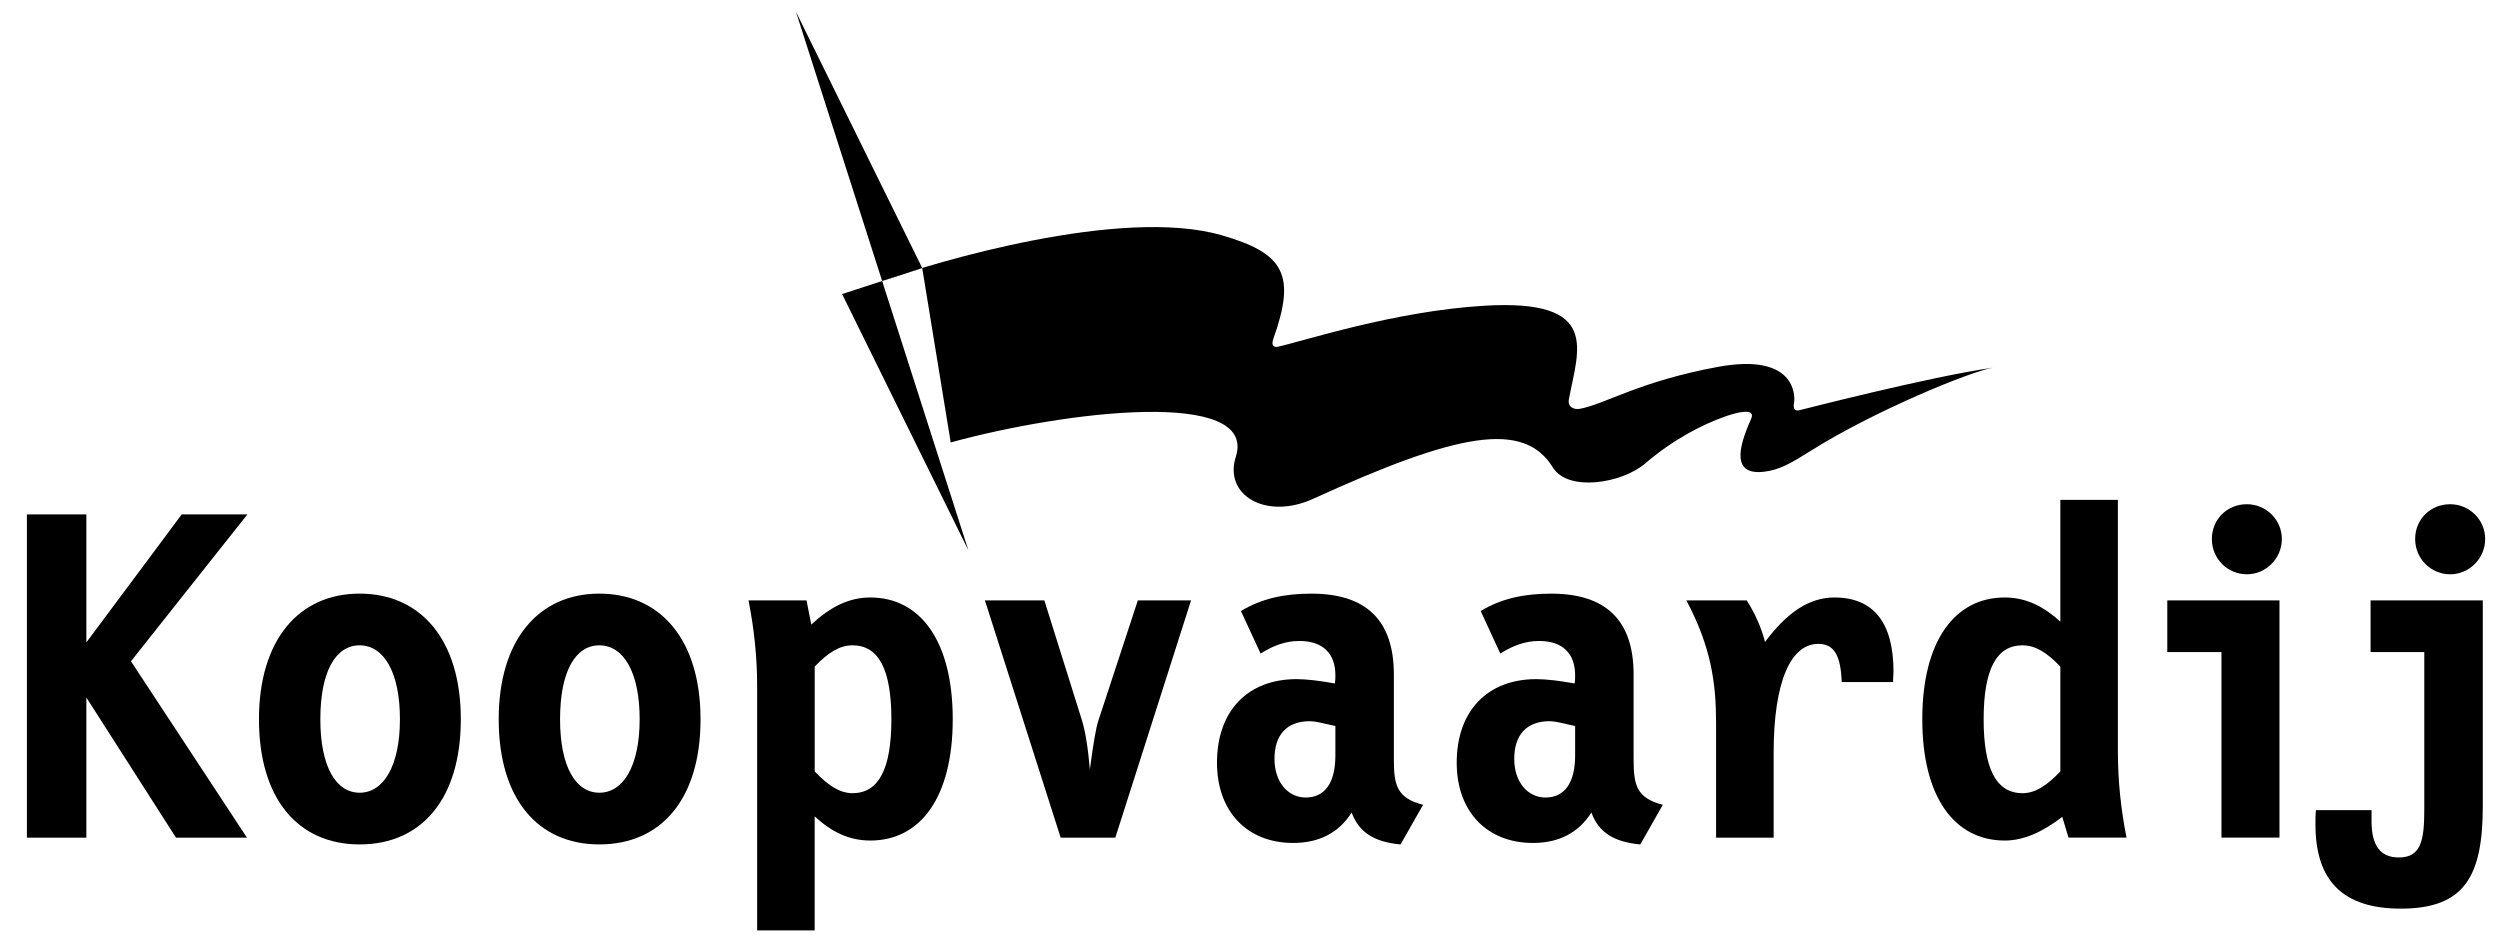
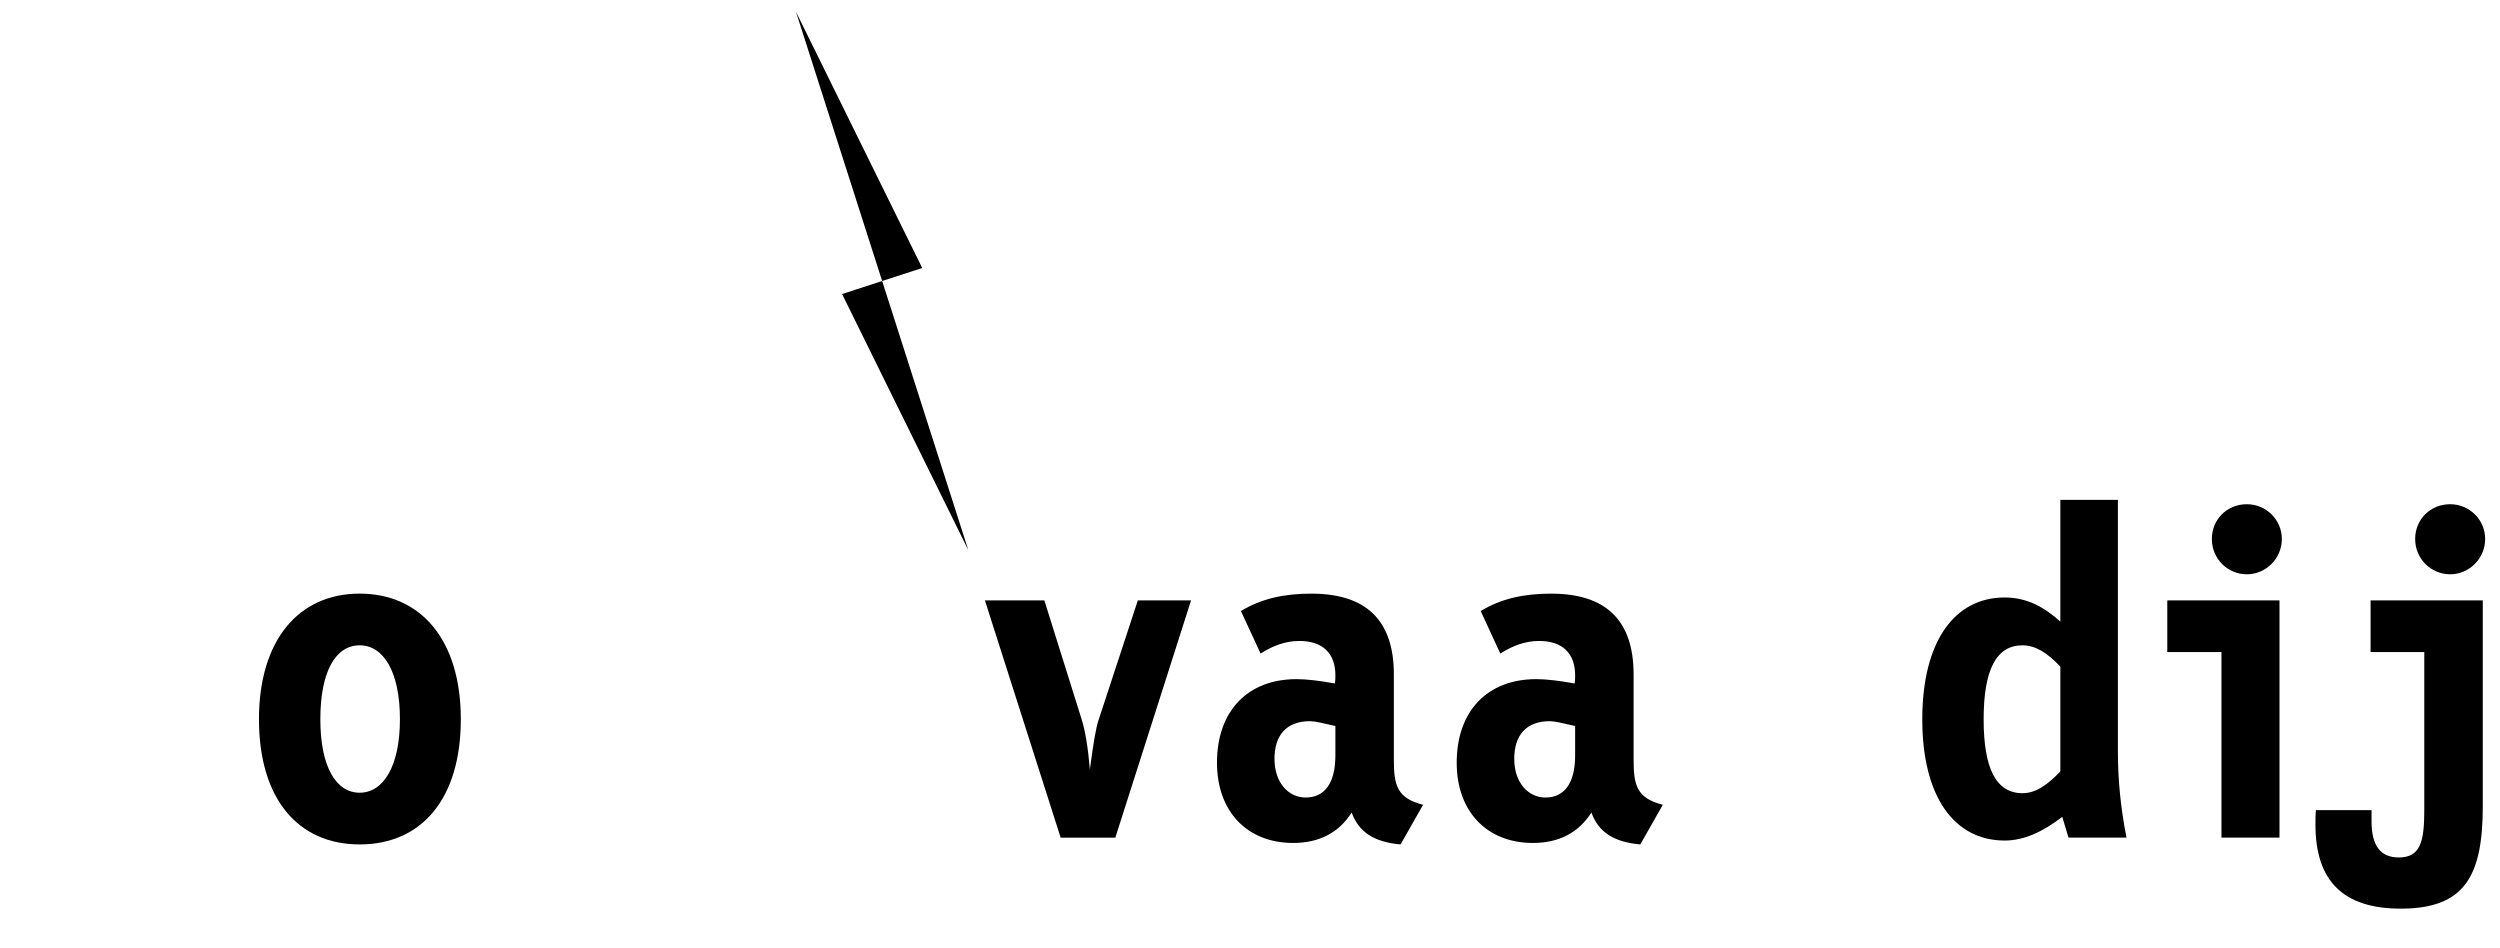
<svg xmlns="http://www.w3.org/2000/svg" width="116" height="44" viewBox="0 0 116 44" fill="none">
  <g clip-path="url(#clip0_2006_6043)">
-     <path d="M1.248 38.867V23.867H4.007V29.808L8.433 23.867H11.481L6.076 30.683L11.459 38.867H8.166L4.007 32.365V38.867H1.248Z" fill="black" />
    <path d="M18.557 33.373C18.557 31.176 17.801 29.943 16.688 29.943C15.575 29.943 14.864 31.153 14.864 33.373C14.864 35.593 15.598 36.782 16.688 36.782C17.778 36.782 18.557 35.571 18.557 33.373ZM12.016 33.373C12.016 29.697 13.862 27.544 16.688 27.544C19.514 27.544 21.382 29.674 21.382 33.373C21.382 37.073 19.558 39.181 16.688 39.181C13.818 39.181 12.016 37.051 12.016 33.373Z" fill="black" />
-     <path d="M29.68 33.373C29.68 31.176 28.924 29.943 27.811 29.943C26.698 29.943 25.987 31.153 25.987 33.373C25.987 35.593 26.72 36.782 27.811 36.782C28.902 36.782 29.68 35.571 29.68 33.373ZM23.14 33.373C23.14 29.697 24.986 27.544 27.811 27.544C30.636 27.544 32.505 29.674 32.505 33.373C32.505 37.073 30.681 39.181 27.811 39.181C24.941 39.181 23.14 37.051 23.14 33.373Z" fill="black" />
-     <path d="M39.559 36.803C40.782 36.803 41.36 35.66 41.36 33.373C41.36 31.087 40.782 29.943 39.559 29.943C38.958 29.943 38.424 30.279 37.802 30.93V35.795C38.424 36.445 38.958 36.803 39.559 36.803ZM35.132 31.849C35.132 30.526 34.998 29.203 34.731 27.858H37.422L37.644 28.979C38.534 28.15 39.402 27.723 40.381 27.723C42.717 27.723 44.207 29.764 44.207 33.373C44.207 36.983 42.717 39.001 40.381 39.001C39.424 39.001 38.602 38.621 37.8 37.88V43.171H35.131V31.849H35.132Z" fill="black" />
    <path d="M51.751 38.867H49.215L45.7 27.858H48.458L50.194 33.395C50.349 33.889 50.481 34.651 50.571 35.705C50.727 34.495 50.86 33.732 50.971 33.418L52.796 27.858H55.265L51.751 38.867Z" fill="black" />
    <path d="M60.783 33.463C59.692 33.463 59.136 34.113 59.136 35.212C59.136 36.311 59.781 37.005 60.582 37.005C61.451 37.005 61.962 36.355 61.962 35.054V33.687C61.383 33.552 61.005 33.463 60.783 33.463ZM62.718 37.701C62.118 38.643 61.206 39.113 60.004 39.113C57.868 39.113 56.468 37.656 56.468 35.391C56.468 32.991 57.89 31.512 60.16 31.512C60.605 31.512 61.206 31.58 61.94 31.714C61.962 31.58 61.962 31.445 61.962 31.333C61.962 30.302 61.361 29.741 60.293 29.741C59.671 29.741 59.092 29.943 58.492 30.325L57.579 28.352C58.535 27.769 59.603 27.545 60.849 27.545C63.407 27.545 64.675 28.8 64.675 31.289V35.235C64.675 36.423 64.809 37.029 66.031 37.343L64.986 39.182C63.763 39.069 63.052 38.621 62.717 37.701" fill="black" />
    <path d="M71.907 33.463C70.817 33.463 70.261 34.113 70.261 35.212C70.261 36.311 70.906 37.005 71.707 37.005C72.574 37.005 73.086 36.355 73.086 35.054V33.687C72.507 33.552 72.129 33.463 71.907 33.463ZM73.842 37.701C73.241 38.643 72.329 39.113 71.128 39.113C68.993 39.113 67.591 37.656 67.591 35.391C67.591 32.991 69.014 31.512 71.284 31.512C71.729 31.512 72.33 31.58 73.064 31.714C73.086 31.58 73.086 31.445 73.086 31.333C73.086 30.302 72.485 29.741 71.417 29.741C70.795 29.741 70.216 29.943 69.615 30.325L68.703 28.352C69.659 27.769 70.727 27.545 71.973 27.545C74.531 27.545 75.799 28.8 75.799 31.289V35.235C75.799 36.423 75.933 37.029 77.155 37.343L76.109 39.182C74.886 39.069 74.175 38.621 73.841 37.701" fill="black" />
-     <path d="M81.897 29.786C82.919 28.418 83.942 27.723 85.121 27.723C86.924 27.723 87.858 28.889 87.858 31.154C87.858 31.311 87.837 31.49 87.837 31.647H85.456C85.41 30.437 85.121 29.876 84.367 29.876C83.12 29.876 82.297 31.557 82.297 34.943V38.867H79.626V33.553C79.626 31.715 79.404 30.033 78.248 27.859H81.051C81.429 28.464 81.718 29.092 81.897 29.787" fill="black" />
    <path d="M95.6 30.929C94.978 30.279 94.443 29.943 93.843 29.943C92.621 29.943 92.041 31.087 92.041 33.374C92.041 35.661 92.62 36.804 93.843 36.804C94.443 36.804 94.978 36.445 95.6 35.795V30.929ZM93.02 39.001C90.685 39.001 89.194 36.983 89.194 33.374C89.194 29.765 90.685 27.723 93.02 27.723C94.066 27.723 94.888 28.194 95.6 28.845V23.194H98.27V34.875C98.27 36.198 98.404 37.521 98.67 38.866H95.979L95.689 37.902C94.754 38.62 93.888 39.001 93.02 39.001" fill="black" />
    <path d="M104.255 23.396C105.145 23.396 105.878 24.113 105.878 25.01C105.878 25.907 105.145 26.647 104.255 26.647C103.364 26.647 102.63 25.929 102.63 25.01C102.63 24.091 103.342 23.396 104.255 23.396ZM100.562 30.257V27.859H105.768V38.866H103.076V30.257H100.562H100.562Z" fill="black" />
    <path d="M110.039 38.104C110.039 39.225 110.44 39.786 111.308 39.786C112.309 39.786 112.487 39.046 112.487 37.589V30.257H109.995V27.858H115.201V37.408C115.201 40.659 114.355 42.161 111.398 42.161C108.728 42.161 107.437 40.883 107.437 38.261C107.437 38.037 107.437 37.813 107.46 37.589H110.04V38.104H110.039ZM113.688 23.396C114.578 23.396 115.312 24.113 115.312 25.01C115.312 25.907 114.578 26.647 113.688 26.647C112.799 26.647 112.063 25.929 112.063 25.01C112.063 24.091 112.775 23.396 113.688 23.396Z" fill="black" />
-     <path d="M83.481 19.037C83.272 19.081 83.194 18.966 83.245 18.683C83.297 18.387 83.342 16.354 79.712 17.023C76.082 17.693 74.523 18.731 73.319 18.967C73.024 19.025 72.731 18.879 72.796 18.527C73.225 16.223 74.298 13.867 68.884 14.185C64.677 14.432 60.385 15.857 59.292 16.088C59.119 16.125 58.968 16.045 59.082 15.725C60.141 12.752 59.602 11.749 56.666 10.91C51.999 9.575 43.31 12.183 40.931 13.039L42.79 12.435L44.113 20.529C49.42 19.073 58.365 17.99 57.341 21.2C56.772 22.984 58.752 24.143 60.94 23.141C67.64 20.079 70.7 19.499 72.051 21.688C72.762 22.84 75.261 22.426 76.334 21.507C77.612 20.411 78.955 19.708 80.072 19.316C80.594 19.134 81.498 18.897 81.248 19.447C80.625 20.831 80.386 22.045 81.829 21.891C82.555 21.813 83.102 21.495 84.007 20.925C86.973 19.056 91.446 17.23 92.481 17.059C89.506 17.484 83.606 19.01 83.481 19.037" fill="black" />
    <path d="M40.932 13.039L44.931 25.53L39.073 13.644L40.932 13.039Z" fill="black" />
    <path d="M40.932 13.039L36.933 0.548L42.791 12.435L40.932 13.039Z" fill="black" />
  </g>
  <defs>
    <clipPath id="clip0_2006_6043">
      <rect width="115" height="43" fill="white" transform="translate(0.5 0.5)" />
    </clipPath>
  </defs>
</svg>